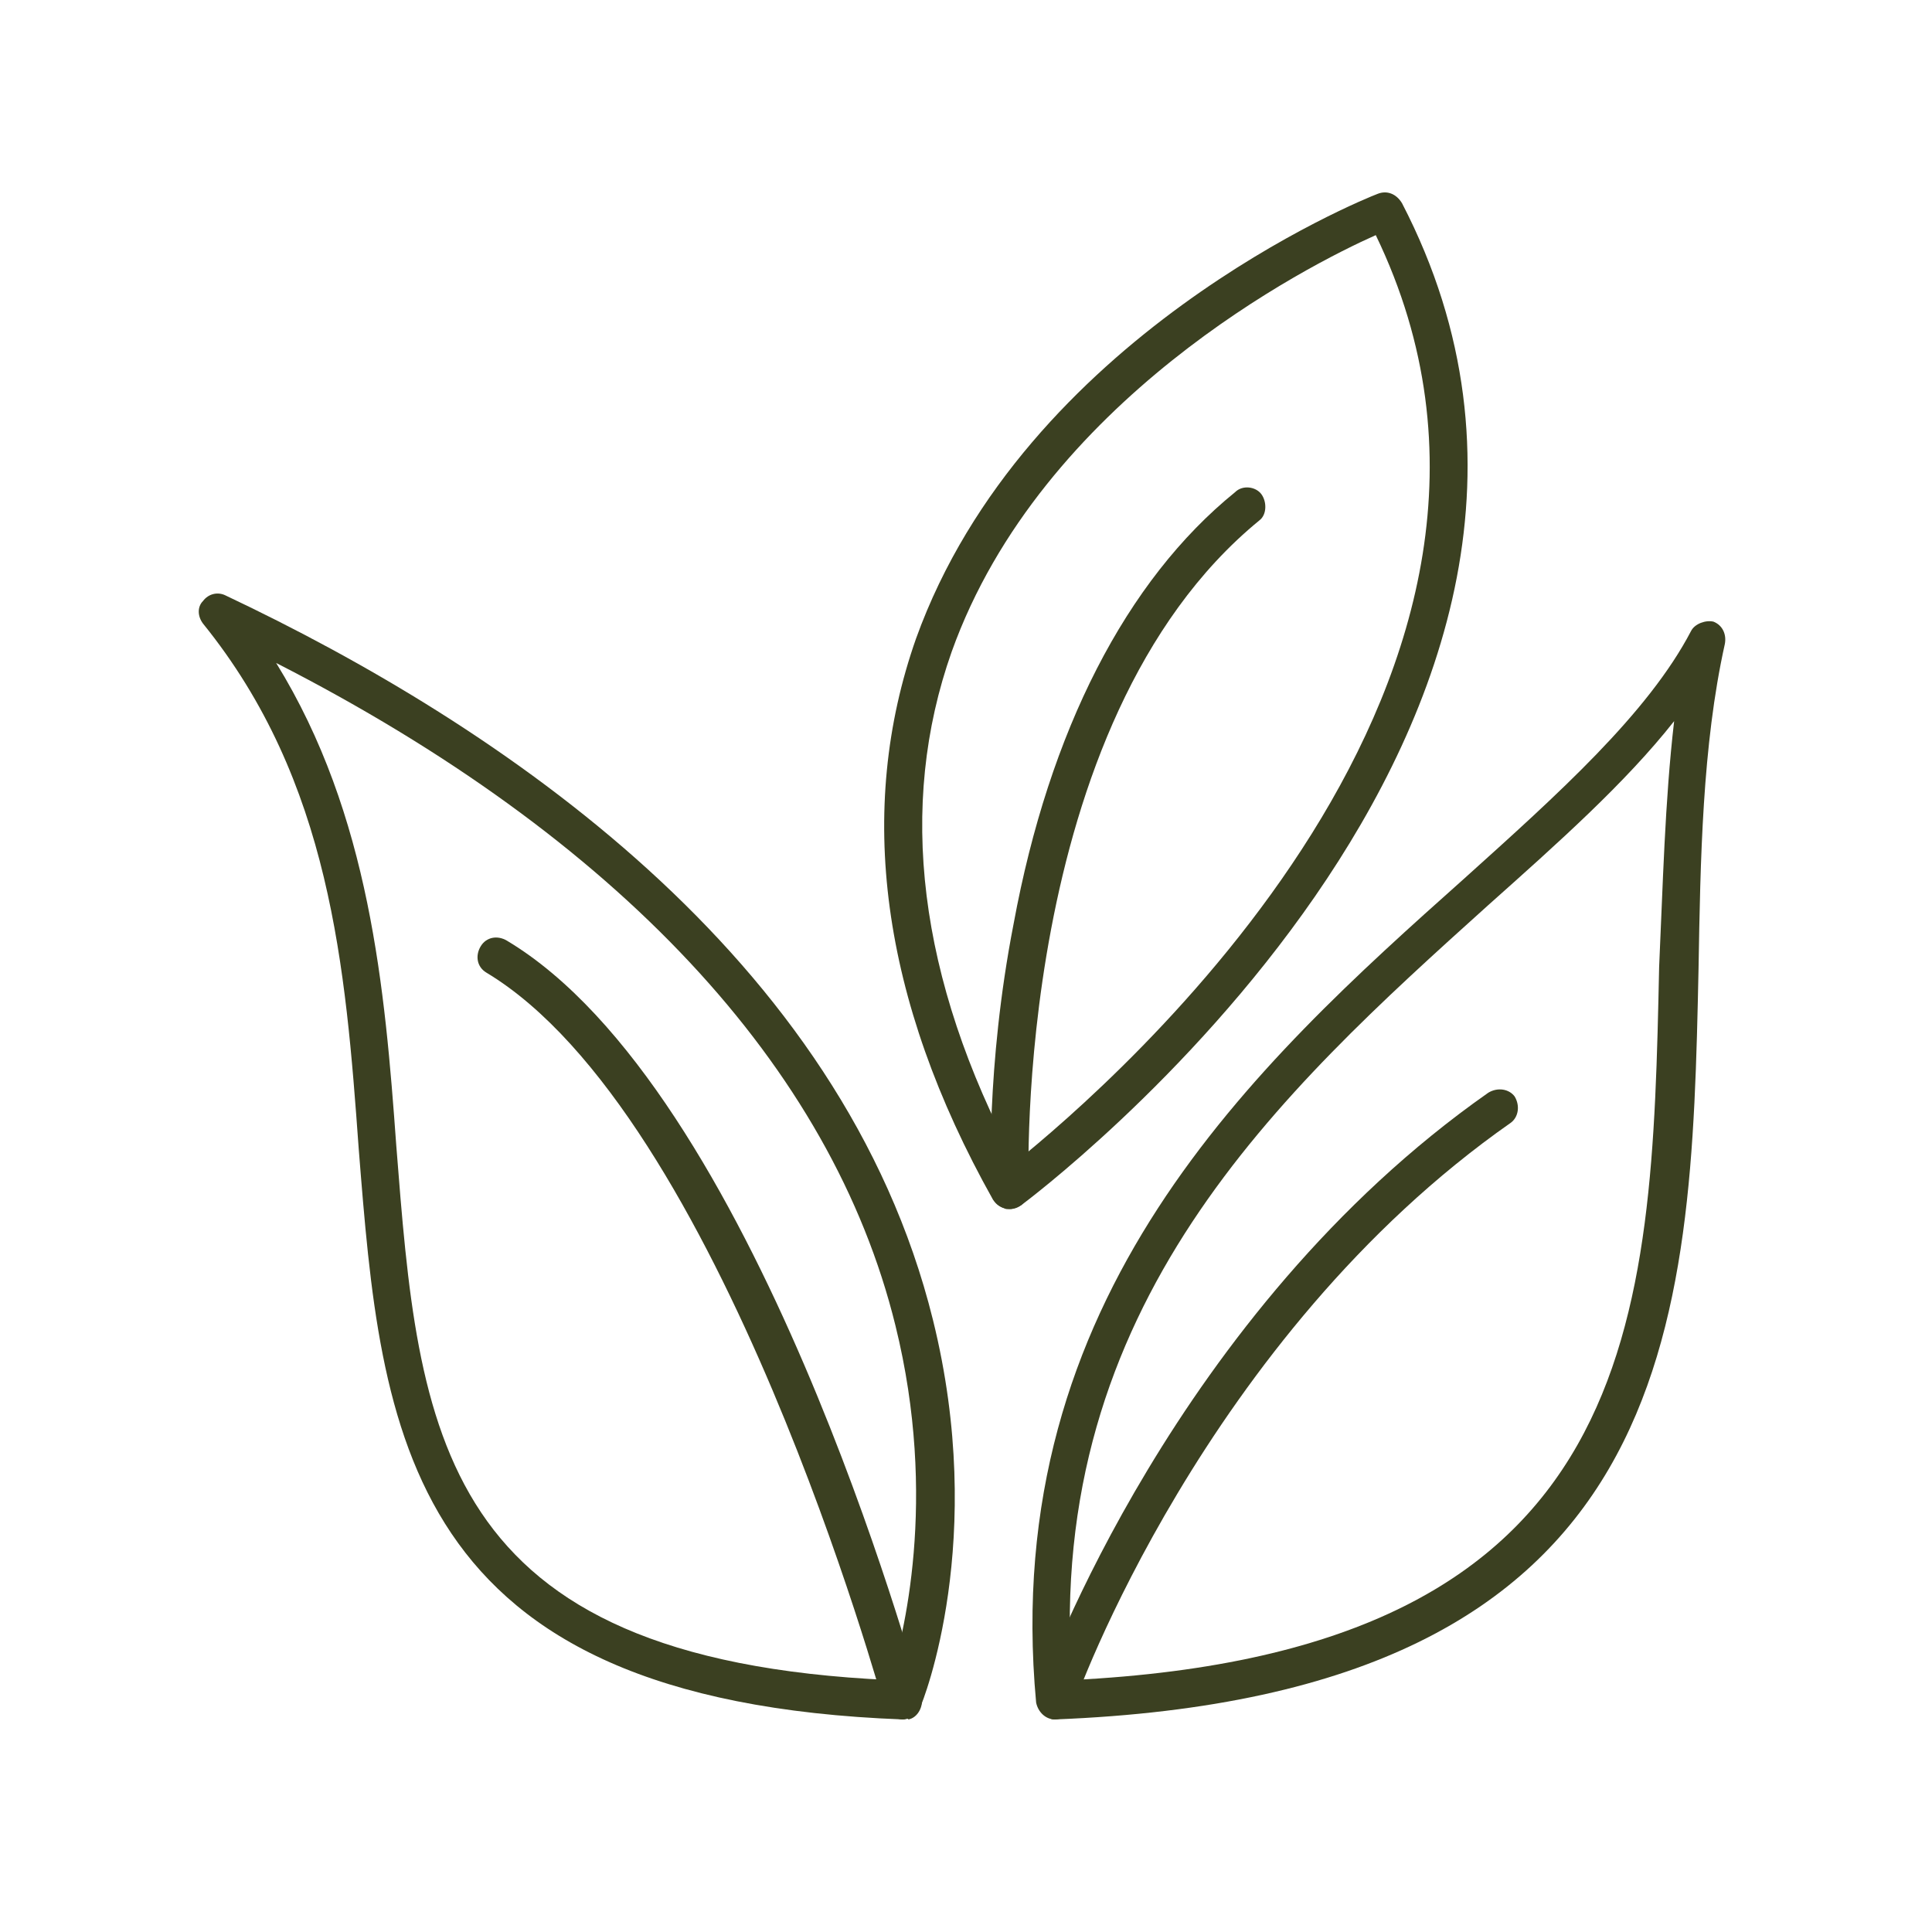
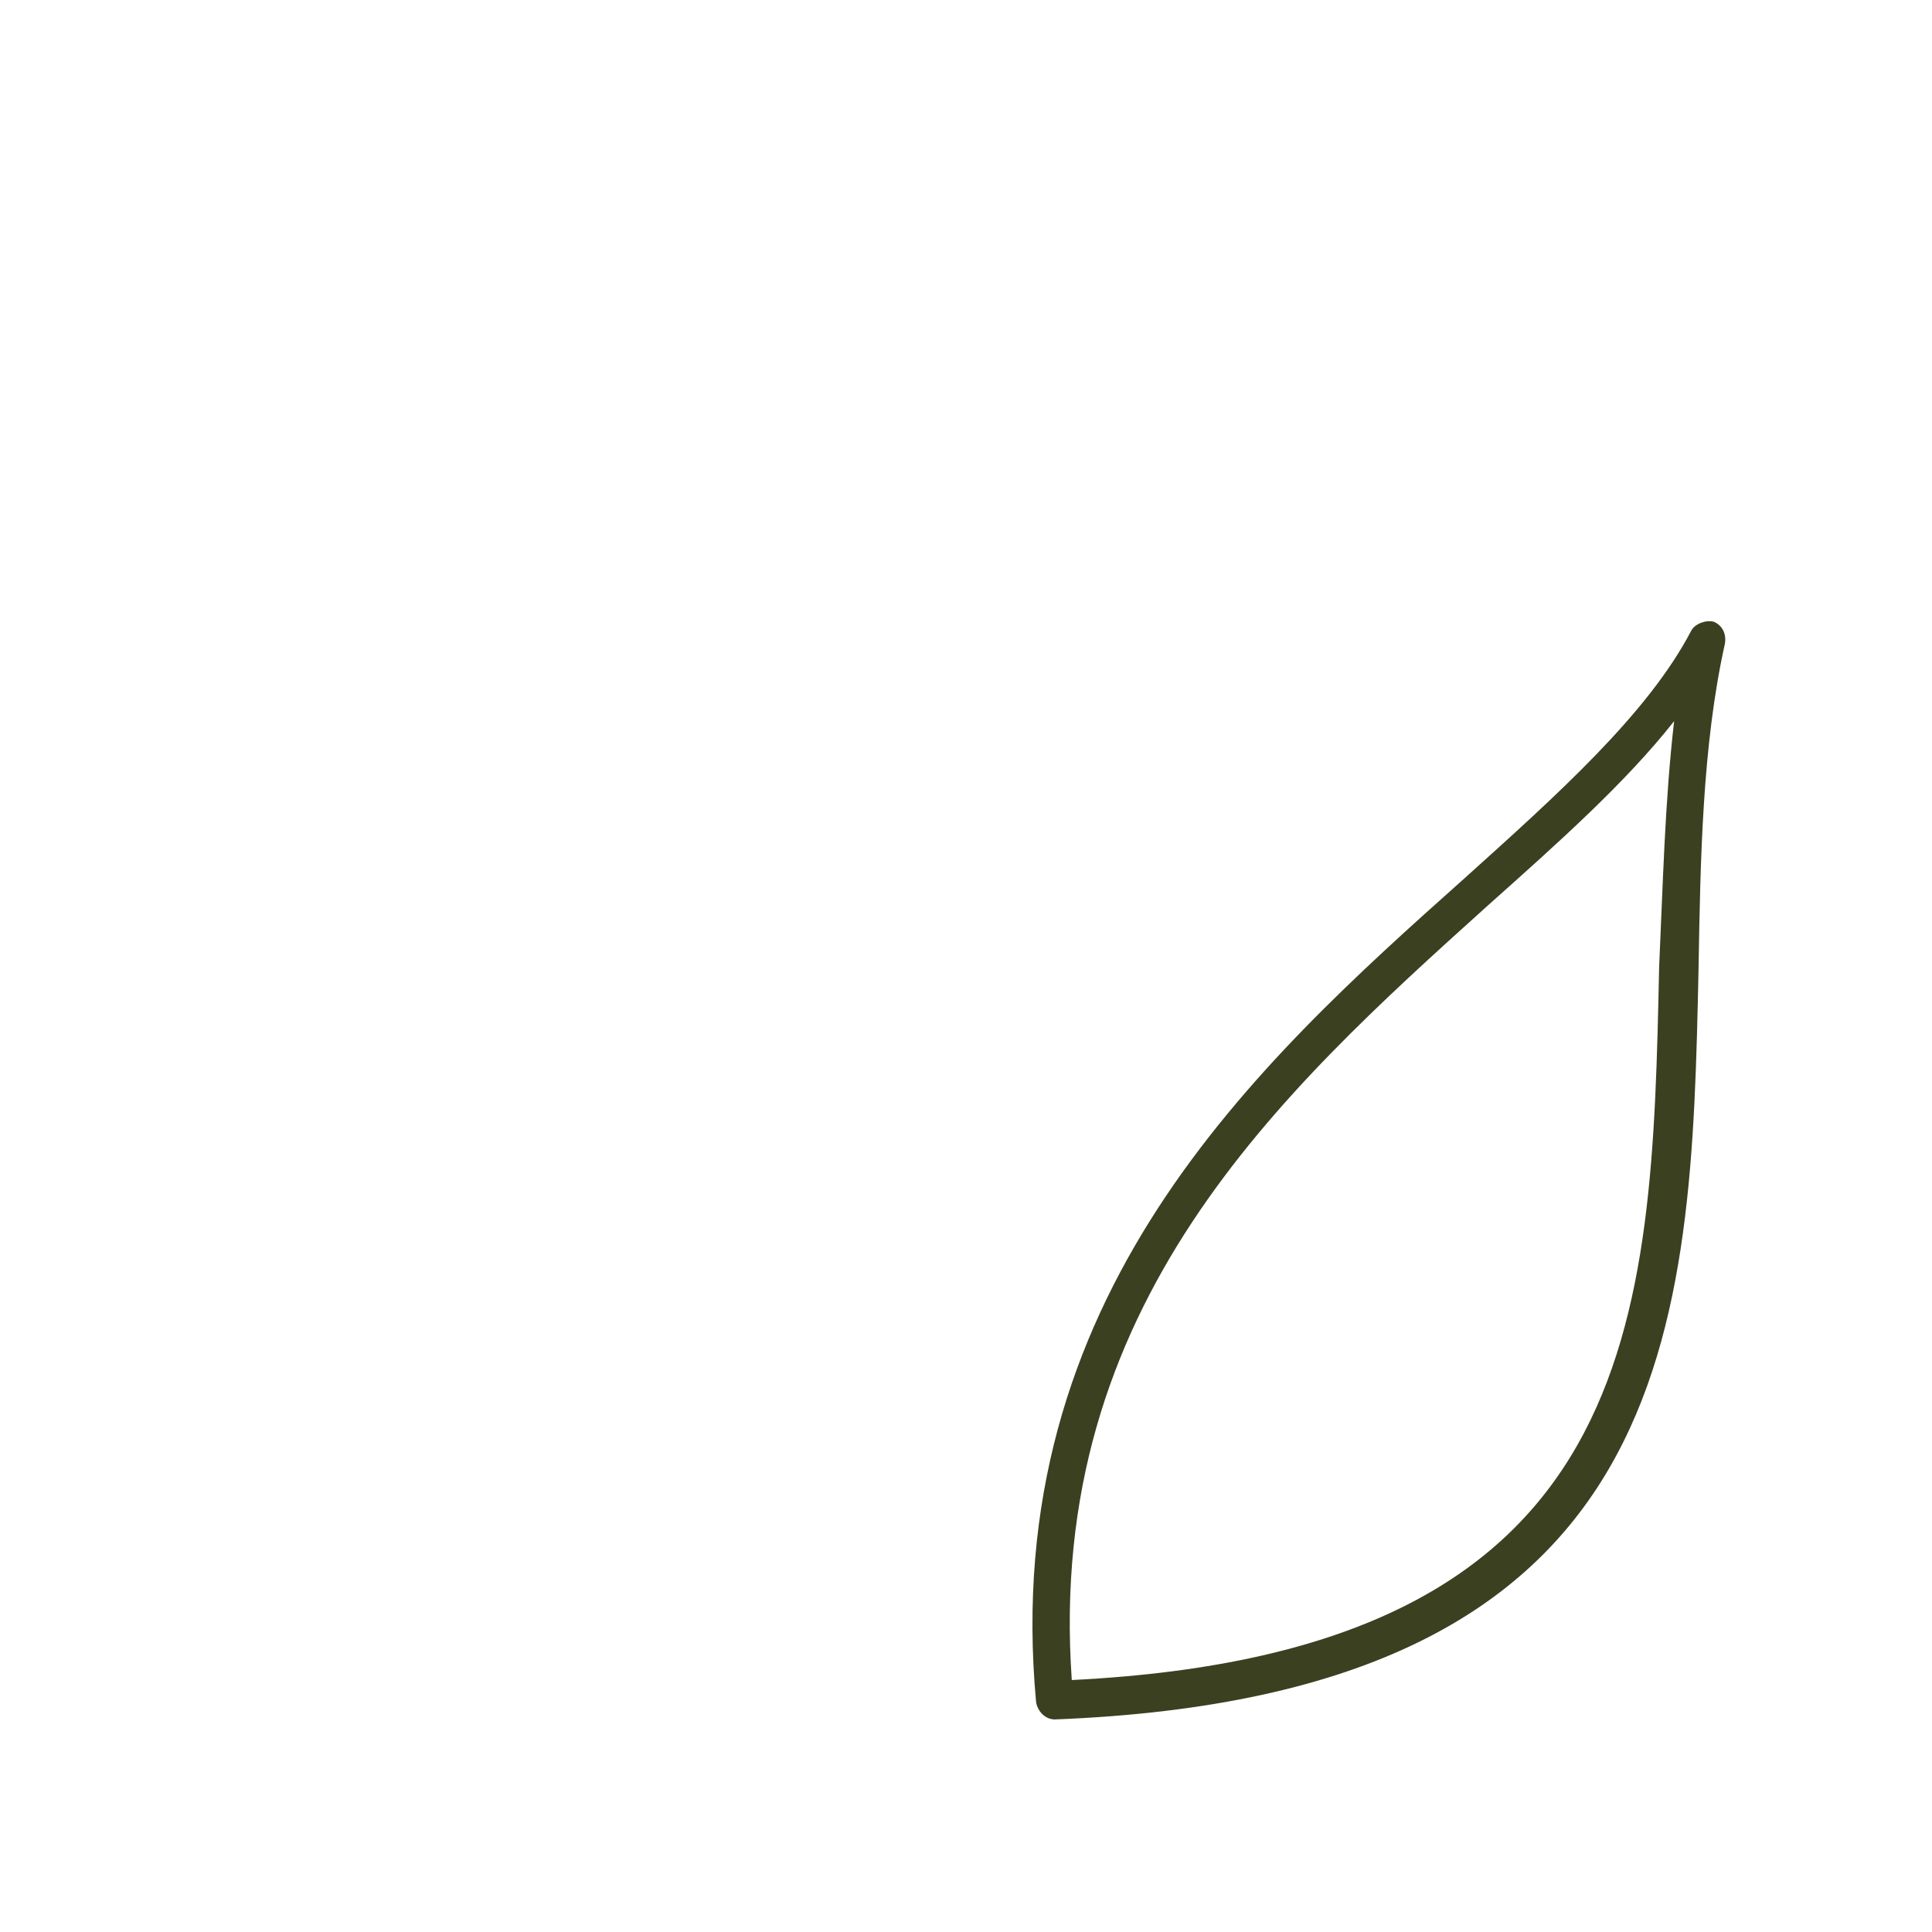
<svg xmlns="http://www.w3.org/2000/svg" width="81" height="81" viewBox="0 0 81 81" fill="none">
-   <path d="M42.339 50.689C42.26 50.689 42.26 50.689 42.182 50.689C41.946 50.61 41.788 50.532 41.631 50.296C36.91 41.878 35.888 33.932 38.405 26.773C42.968 14.106 57.129 8.363 57.759 8.127C58.152 7.97 58.545 8.127 58.781 8.521C70.032 30.234 43.126 50.296 42.811 50.532C42.654 50.61 42.496 50.689 42.339 50.689ZM57.68 9.858C54.848 11.117 43.676 16.781 39.9 27.323C37.619 33.774 38.484 41.012 42.575 48.722C46.666 45.418 66.57 28.267 57.68 9.858Z" fill="#3B4021" />
-   <path d="M37.855 72.088C16.849 71.301 15.984 60.051 15.04 48.172C14.489 40.54 13.86 32.752 8.51 26.143C8.274 25.828 8.274 25.435 8.51 25.199C8.746 24.884 9.139 24.806 9.454 24.963C20.94 30.392 35.337 40.068 39.113 55.331C41.395 64.535 38.72 71.301 38.563 71.616C38.484 71.852 38.169 72.088 37.855 72.088ZM11.578 27.795C15.512 34.168 16.141 41.484 16.613 48.014C17.557 60.051 18.265 69.57 37.304 70.436C37.855 68.705 39.349 62.883 37.54 55.567C34.865 44.71 25.896 35.112 11.578 27.795Z" fill="#3B4021" />
  <path d="M44.227 72.088C43.834 72.088 43.519 71.773 43.44 71.38C41.867 54.386 52.645 44.631 61.378 36.843C65.311 33.302 69.088 29.919 70.897 26.458C71.054 26.143 71.526 25.986 71.841 26.064C72.234 26.222 72.392 26.615 72.313 27.009C71.369 31.257 71.29 36.056 71.212 40.619C70.897 55.567 70.504 71.065 44.227 72.088ZM70.189 30.234C68.143 32.83 65.311 35.348 62.4 37.944C53.668 45.811 43.834 54.701 44.935 70.436C68.93 69.256 69.245 55.331 69.56 40.54C69.717 37.157 69.796 33.617 70.189 30.234Z" fill="#3B4021" />
-   <path d="M37.855 72.088C37.54 72.088 37.225 71.852 37.068 71.537C36.989 71.301 30.223 46.677 20.389 40.776C19.996 40.54 19.917 40.068 20.153 39.675C20.389 39.281 20.861 39.203 21.255 39.439C31.64 45.654 38.327 70.121 38.641 71.144C38.72 71.537 38.484 72.009 38.091 72.088C38.012 72.009 37.933 72.088 37.855 72.088Z" fill="#3B4021" />
-   <path d="M44.227 72.088C44.148 72.088 44.07 72.088 43.991 72.009C43.598 71.852 43.362 71.38 43.519 70.987C43.755 70.357 49.262 55.016 62.4 45.811C62.794 45.575 63.266 45.654 63.502 45.969C63.738 46.362 63.659 46.834 63.344 47.07C50.521 56.039 45.014 71.38 45.014 71.537C44.856 71.852 44.542 72.088 44.227 72.088Z" fill="#3B4021" />
-   <path d="M42.339 50.689C41.946 50.689 41.552 50.374 41.552 49.902C41.552 49.666 41.316 44.788 42.496 38.731C43.991 30.627 47.217 24.334 51.78 20.636C52.094 20.321 52.645 20.4 52.881 20.715C53.117 21.029 53.117 21.58 52.802 21.816C42.418 30.313 43.126 49.666 43.126 49.824C43.126 50.295 42.811 50.689 42.339 50.689Z" fill="#3B4021" />
</svg>